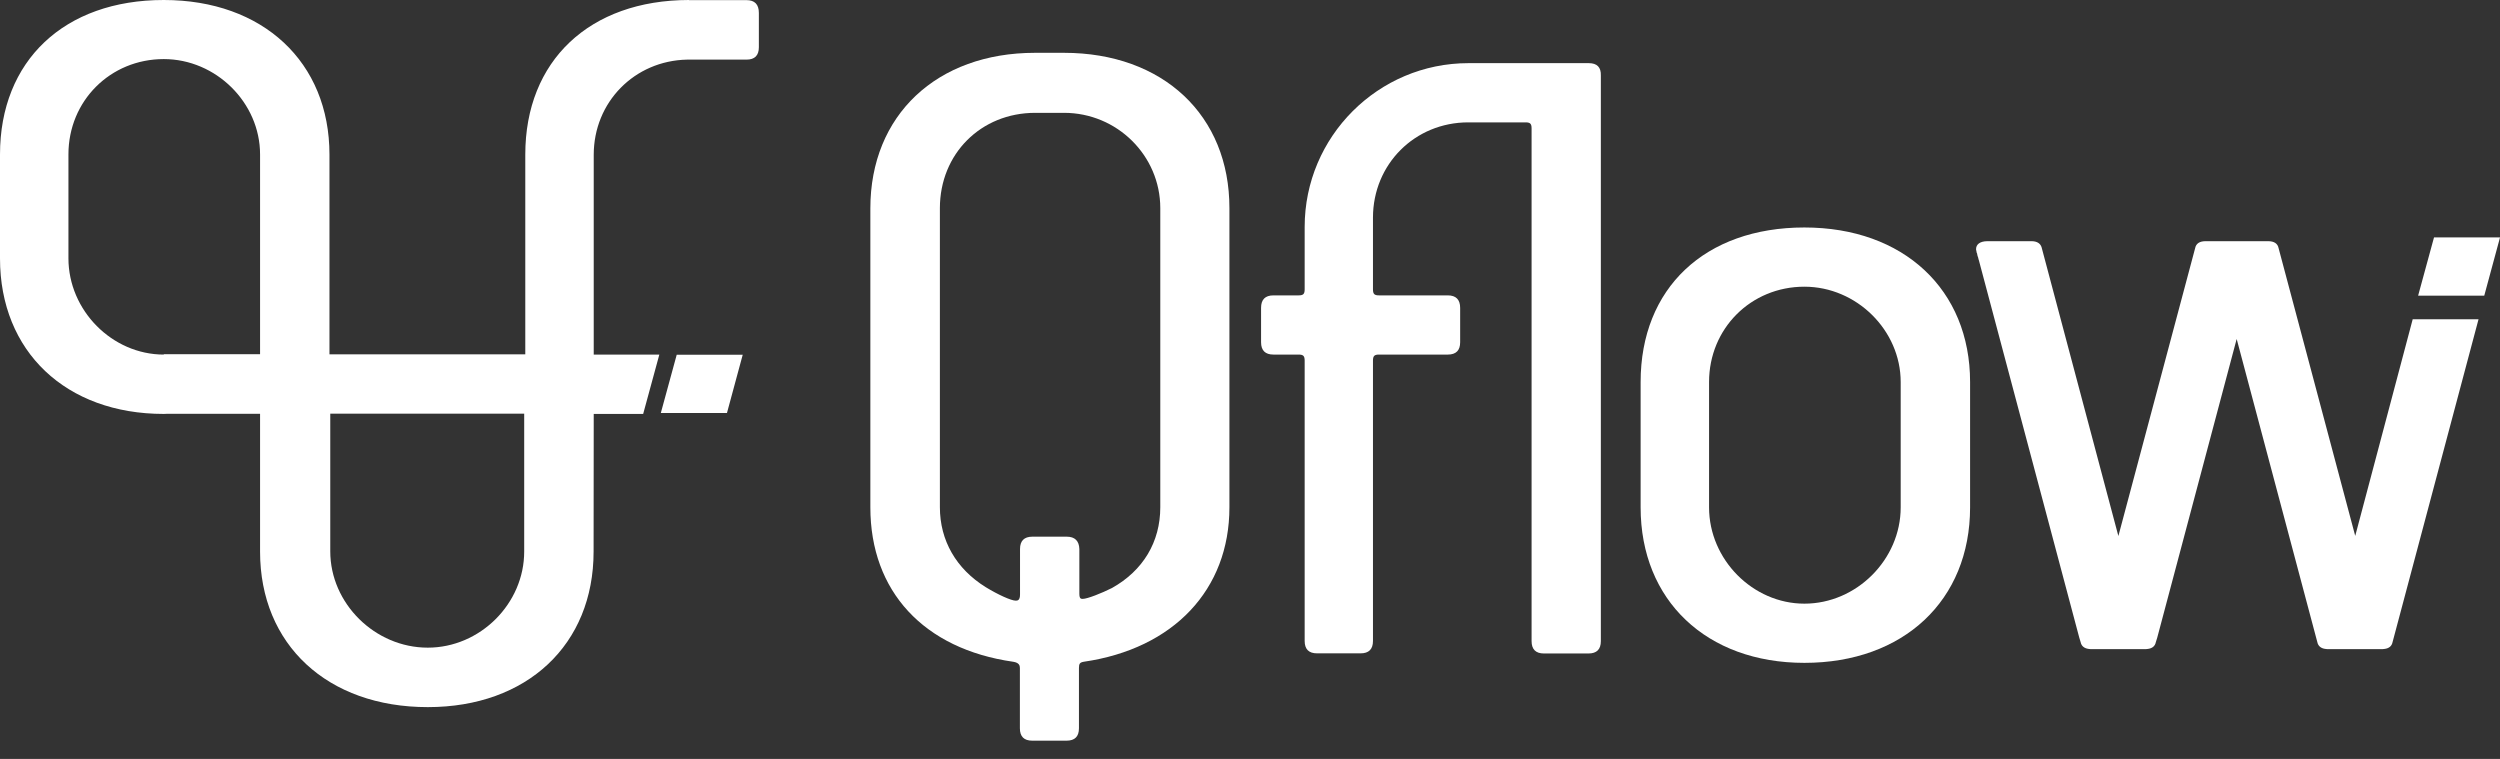
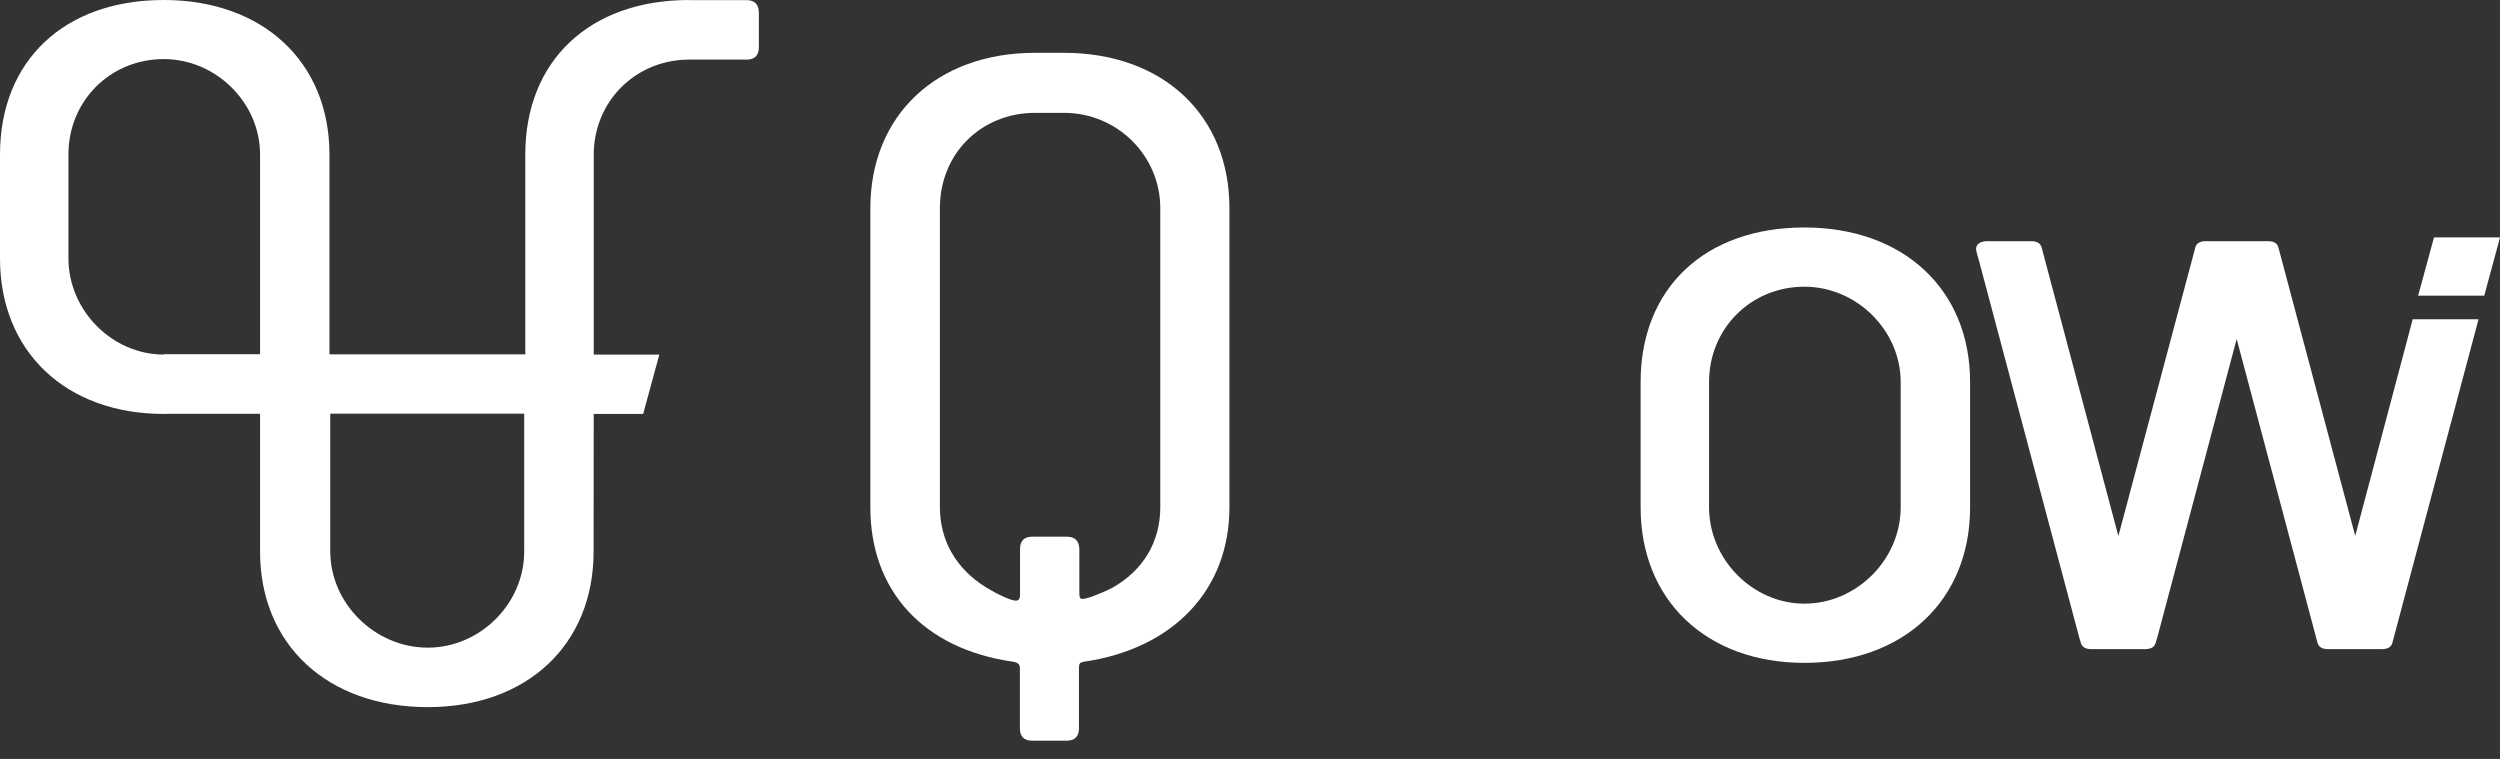
<svg xmlns="http://www.w3.org/2000/svg" width="112" height="34" viewBox="0 0 112 34" fill="none">
  <rect x="0" y="0" width="112" height="34" fill="#333333" stroke="none" />
-   <path d="M29.605 18.502H32.568L33.274 15.892H30.317L29.605 18.502Z" fill="white" />
  <path d="M33.444 0.006H30.864V0C26.411 0.006 23.533 2.72 23.533 6.924V15.873H14.76V6.924C14.76 2.78 11.779 0 7.337 0C2.878 0 0 2.72 0 6.924V8.177V11.395V11.578C0 15.745 2.951 18.544 7.337 18.544C7.392 18.544 7.441 18.538 7.495 18.538H11.651V21.172V24.713C11.651 28.881 14.668 31.679 19.165 31.679C23.612 31.679 26.593 28.881 26.593 24.713L26.599 18.544H28.814L29.538 15.885H26.599V6.936C26.599 4.569 28.43 2.72 30.779 2.671H33.444C33.815 2.671 33.997 2.482 33.997 2.117V0.578C33.997 0.195 33.809 0.006 33.444 0.006ZM7.337 15.873V15.885C5.025 15.885 3.066 13.908 3.066 11.572V11.389V8.171V6.917C3.066 4.52 4.94 2.647 7.337 2.647C9.674 2.647 11.651 4.599 11.651 6.917V15.867H7.337V15.873ZM19.165 29.015C16.798 29.015 14.796 27.037 14.796 24.701V18.532H23.484V24.701C23.49 27.043 21.507 29.015 19.165 29.015Z" fill="white" />
  <path d="M47.662 2.366H46.372C41.961 2.366 38.992 5.165 38.992 9.332V22.729C38.992 26.489 41.383 29.075 45.392 29.647C45.66 29.689 45.691 29.817 45.691 29.927V32.628C45.691 32.999 45.879 33.182 46.244 33.182H47.783C48.155 33.182 48.337 32.993 48.337 32.628V29.927C48.337 29.732 48.38 29.677 48.55 29.647C52.578 29.063 55.078 26.416 55.078 22.729V9.332C55.084 5.165 52.103 2.366 47.662 2.366ZM47.79 24.043H46.25C45.879 24.043 45.697 24.232 45.697 24.597V26.635C45.697 26.909 45.575 26.909 45.502 26.909C45.301 26.909 44.711 26.641 44.164 26.307C42.837 25.485 42.107 24.214 42.107 22.723V9.326C42.107 6.893 43.944 5.055 46.378 5.055H47.668C50.047 5.055 51.981 6.972 51.981 9.326V22.723C51.981 24.281 51.209 25.564 49.816 26.343C49.359 26.574 48.708 26.83 48.508 26.83C48.428 26.83 48.355 26.83 48.355 26.593V24.597C48.343 24.232 48.155 24.043 47.79 24.043Z" fill="white" />
-   <path d="M71.177 2.829H65.786C61.74 2.829 58.449 6.121 58.449 10.166V12.959C58.449 13.172 58.388 13.233 58.175 13.233H57.05C56.679 13.233 56.496 13.421 56.496 13.792V15.332C56.496 15.703 56.685 15.885 57.05 15.885H58.175C58.388 15.885 58.449 15.946 58.449 16.159V28.716C58.449 29.088 58.638 29.27 59.003 29.27H60.956C61.327 29.27 61.509 29.081 61.509 28.716V16.159C61.509 15.946 61.57 15.885 61.783 15.885H64.862C65.233 15.885 65.415 15.697 65.415 15.332V13.792C65.415 13.421 65.227 13.233 64.862 13.233H61.783C61.57 13.233 61.509 13.172 61.509 12.959V9.753C61.509 7.356 63.383 5.482 65.78 5.482H68.342C68.555 5.482 68.615 5.543 68.615 5.755V28.723C68.615 29.094 68.804 29.276 69.169 29.276H71.165C71.536 29.276 71.718 29.088 71.718 28.723V3.383C71.73 3.012 71.548 2.829 71.177 2.829Z" fill="white" />
  <path d="M80.837 10.191C76.378 10.191 73.5 12.911 73.5 17.115V22.73C73.5 26.898 76.451 29.696 80.837 29.696C85.279 29.696 88.26 26.898 88.26 22.73V17.115C88.26 12.972 85.279 10.191 80.837 10.191ZM76.566 17.115C76.566 14.718 78.44 12.844 80.837 12.844C83.174 12.844 85.151 14.797 85.151 17.115V22.73C85.151 25.067 83.174 27.044 80.837 27.044C78.525 27.044 76.566 25.067 76.566 22.73V17.115Z" fill="white" />
  <path d="M108.332 13.245H111.295L112.001 10.635H109.044L108.332 13.245Z" fill="white" />
  <path d="M88.675 11.712L88.541 11.207C88.553 11.316 88.608 11.505 88.675 11.712Z" fill="white" />
  <path d="M108.087 14.31L105.514 24.008L102.082 11.122C102.04 10.897 101.863 10.812 101.644 10.806C101.638 10.806 101.638 10.806 101.632 10.806H98.791C98.785 10.806 98.785 10.806 98.779 10.806C98.56 10.812 98.383 10.897 98.341 11.122L94.903 24.014C94.903 24.014 91.466 11.085 91.46 11.067C91.399 10.891 91.241 10.812 91.04 10.806C91.034 10.806 91.034 10.806 91.028 10.806H89.026C89.02 10.806 89.02 10.806 89.014 10.806C88.704 10.812 88.527 10.946 88.527 11.165C88.527 11.177 88.533 11.195 88.533 11.207L88.667 11.712L93.151 28.565L93.212 28.766C93.249 28.954 93.388 29.045 93.559 29.07C93.595 29.076 93.626 29.082 93.662 29.082H96.132C96.169 29.082 96.199 29.076 96.236 29.07C96.412 29.045 96.546 28.954 96.582 28.766L96.643 28.571L100.203 15.186L103.816 28.766C103.853 28.954 103.993 29.045 104.163 29.07C104.2 29.076 104.23 29.082 104.267 29.082H106.737C106.773 29.082 106.804 29.076 106.84 29.07C107.017 29.045 107.15 28.954 107.187 28.766L111.038 14.304H108.087V14.31Z" fill="white" />
</svg>